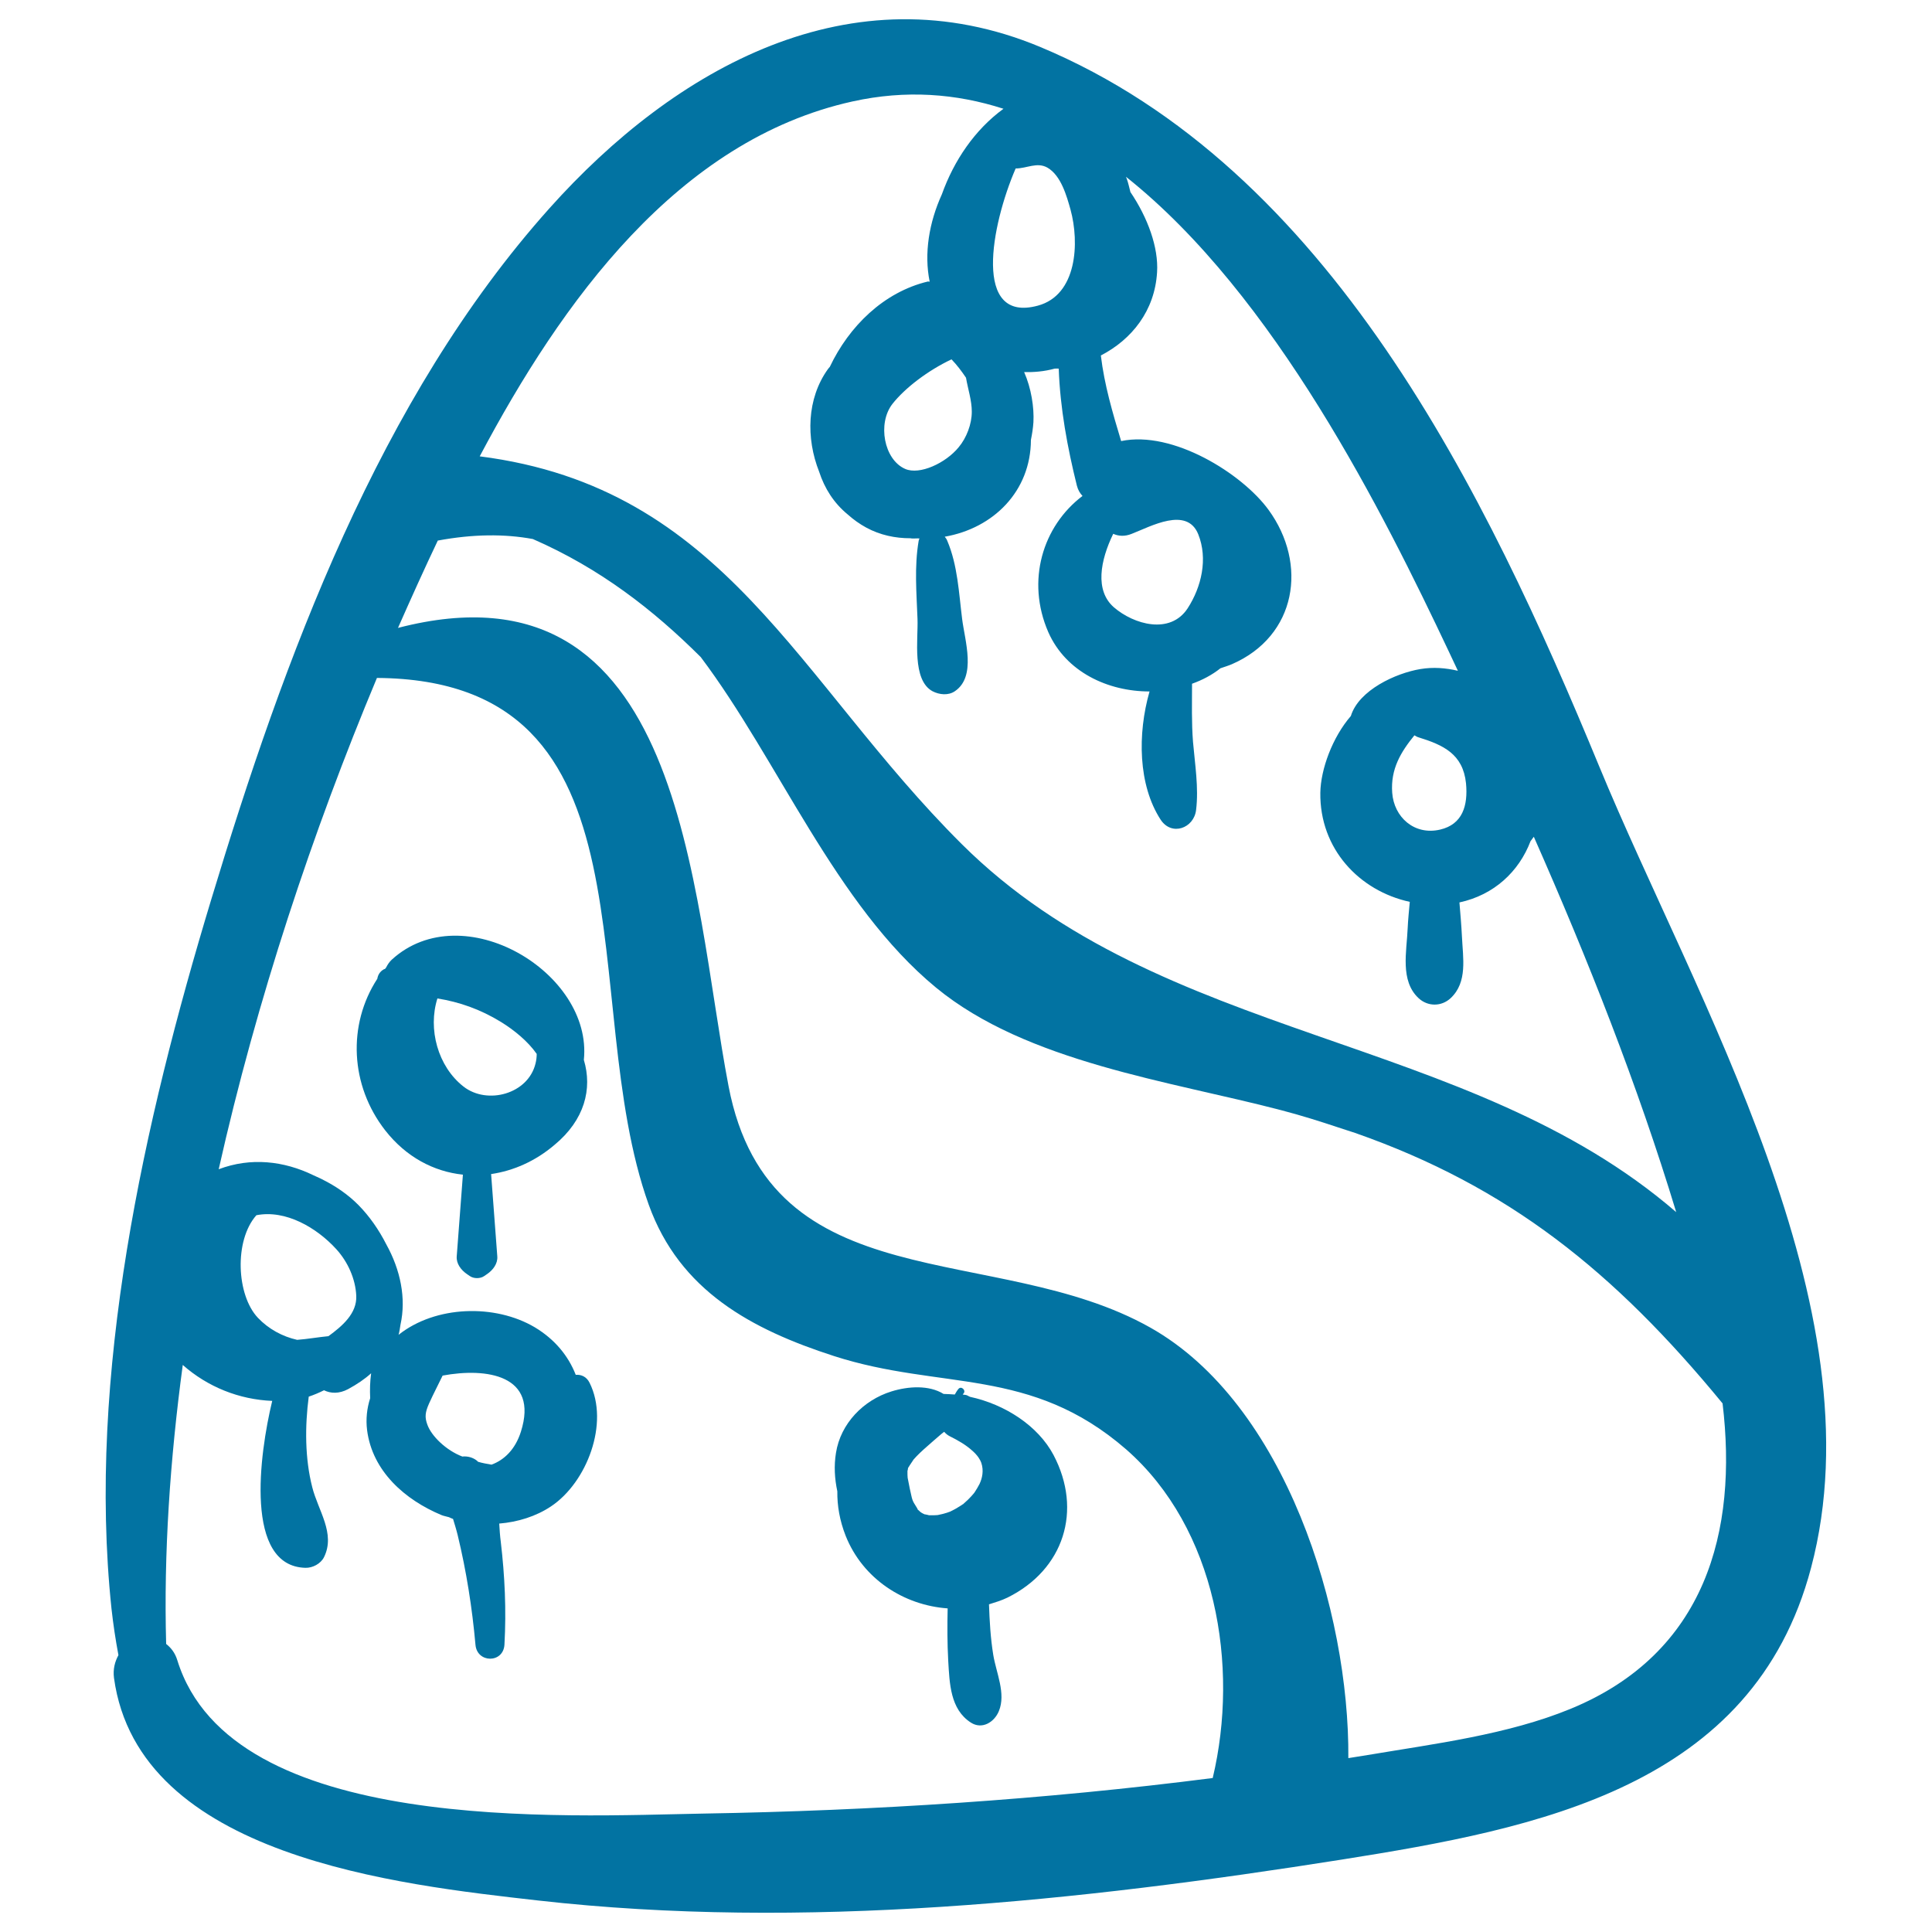
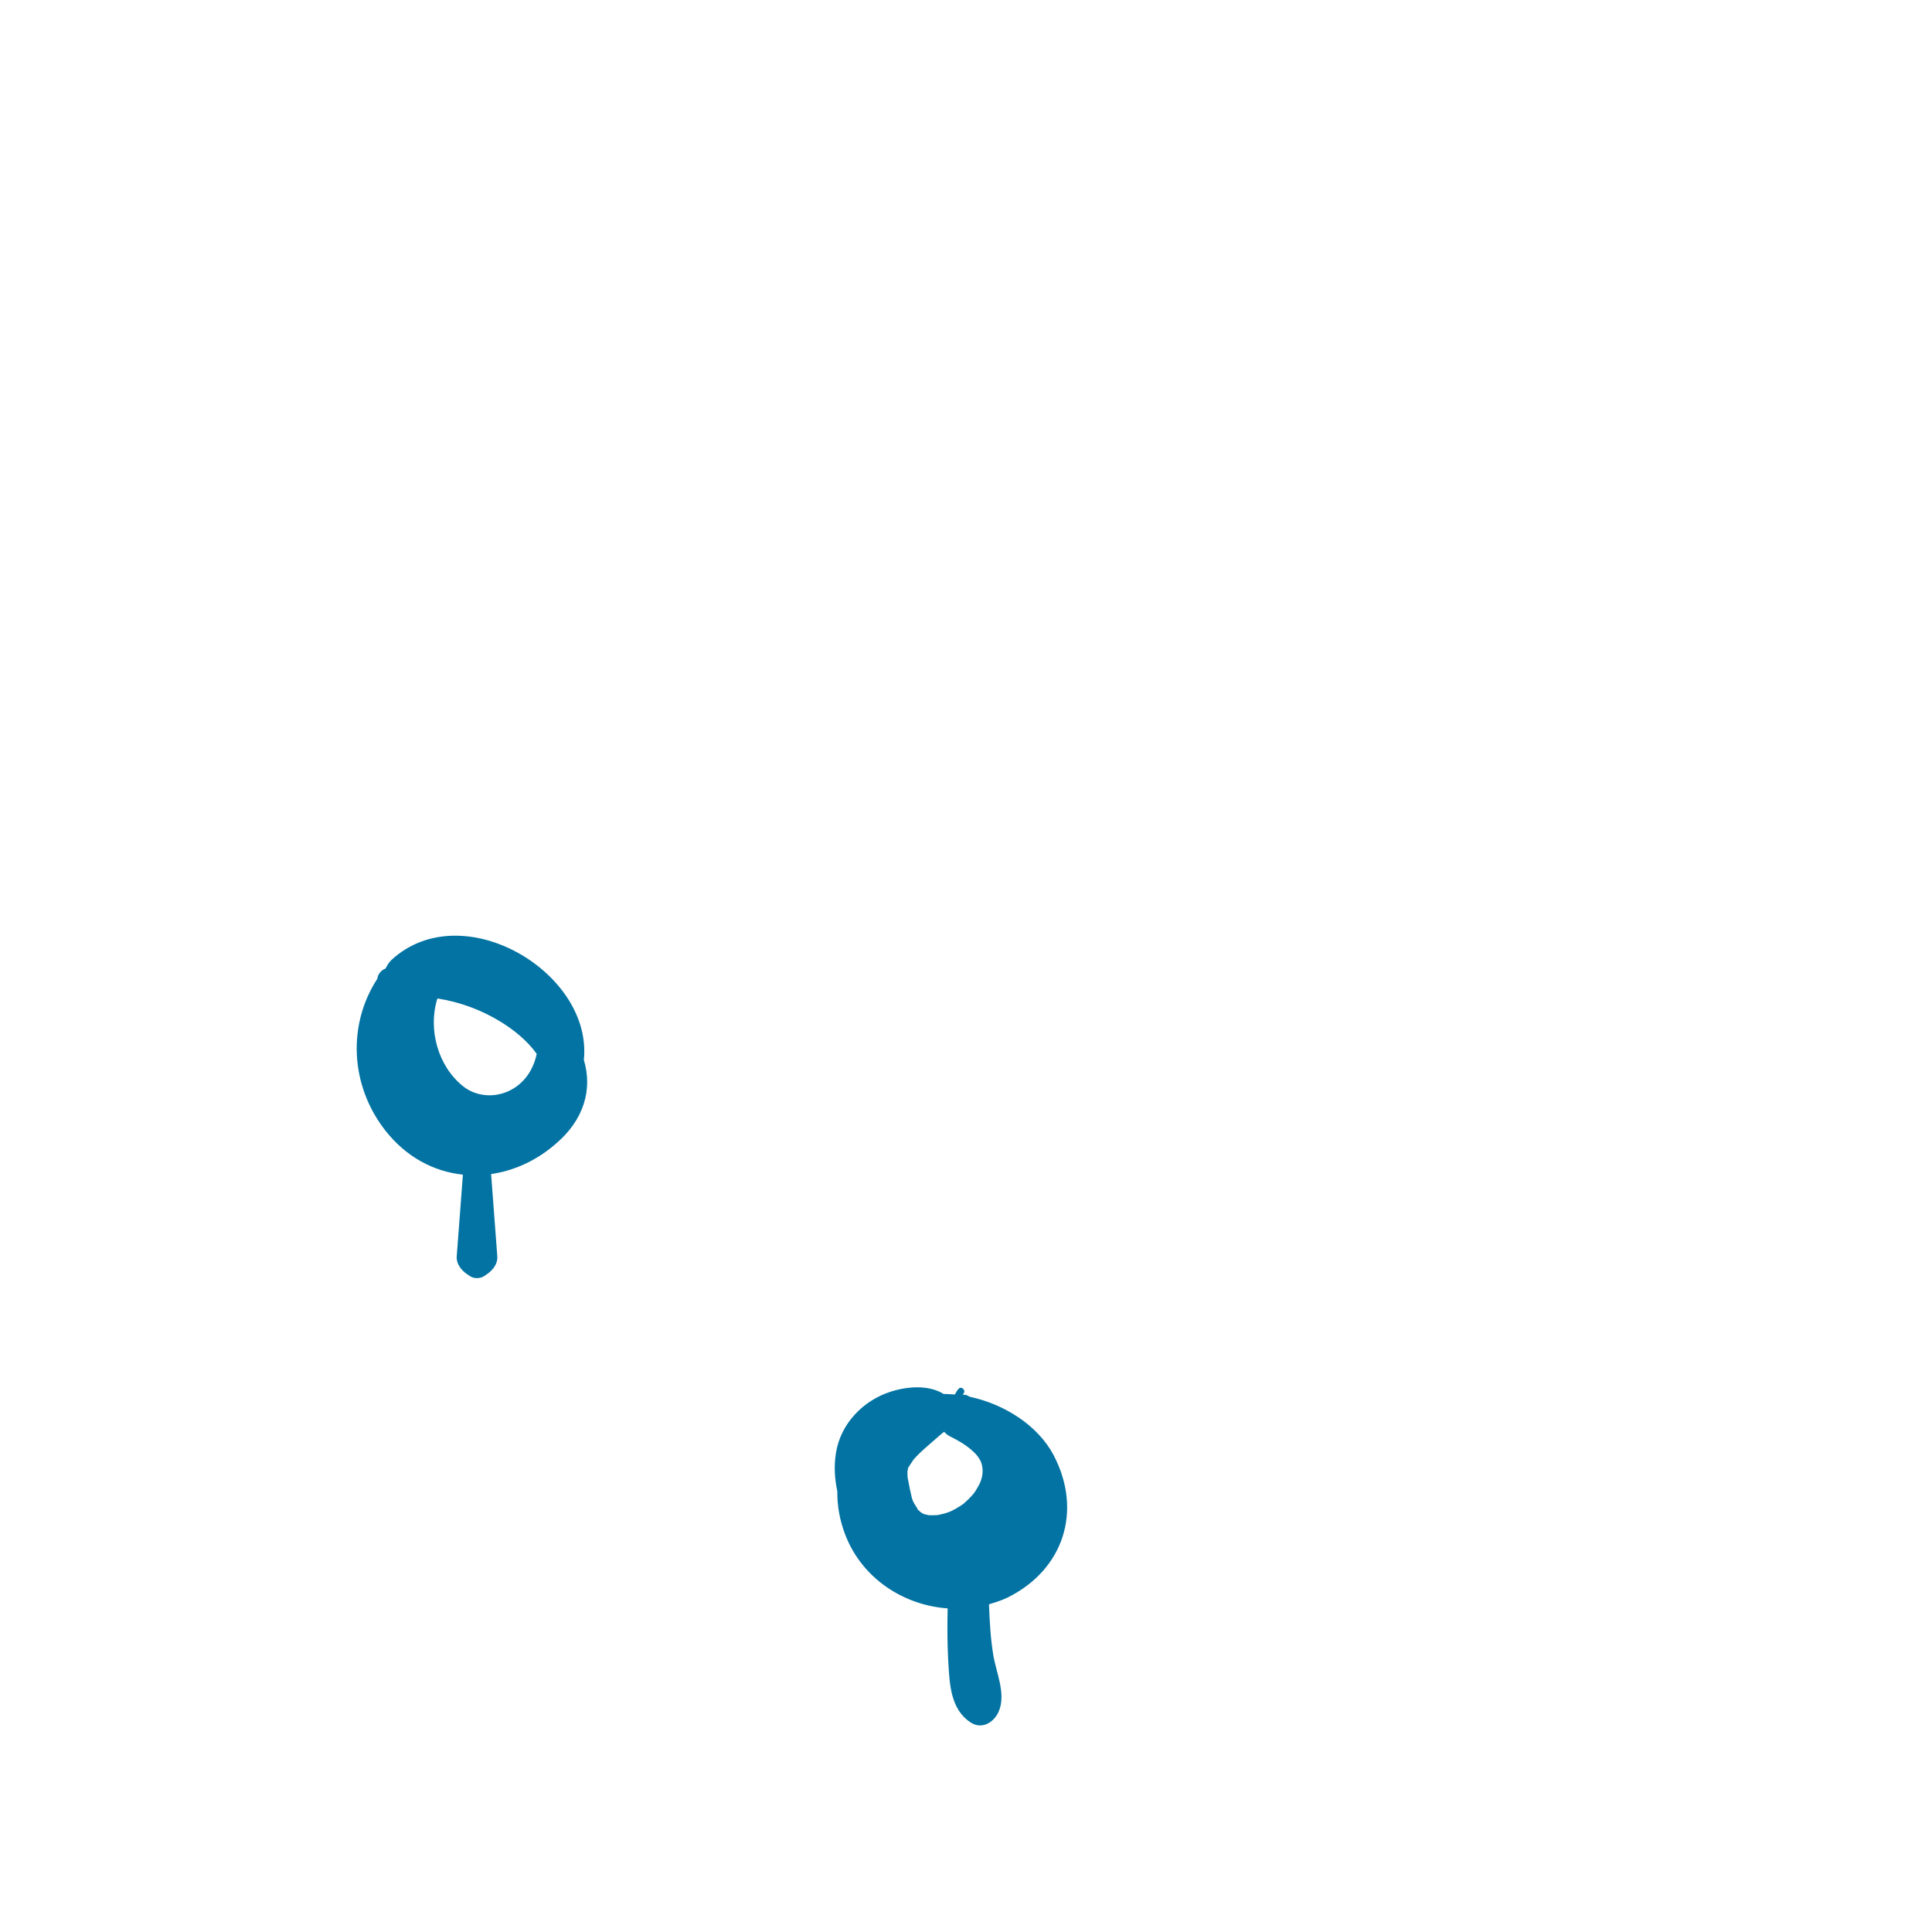
<svg xmlns="http://www.w3.org/2000/svg" viewBox="0 0 1000 1000" style="fill:#0273a2">
  <title>Mountain Road And Trees Hand Drawn View SVG icon</title>
  <g>
-     <path d="M302.2,548.6c4.7-45.2-62.7-85.4-99.4-51.9c-1.3,1.2-2.2,2.6-2.9,4c-0.2,0.3-0.4,0.5-0.6,0.8c-0.2,0.1-0.4,0.1-0.6,0.2c-2,1.1-3.1,2.9-3.4,4.9c-15.5,23.8-14.1,55.2,4.1,78.5c10.8,13.8,25.1,21.3,40.2,22.9c-1.1,14.1-2.1,28.2-3.2,42.3c-0.3,3.8,2.3,7.1,5.2,9.1c0.5,0.4,1.1,0.7,1.6,1.1c2,1.4,5.4,1.4,7.4,0c0.5-0.4,1.1-0.7,1.6-1.1c2.9-2,5.5-5.3,5.2-9.1c-1.1-14.2-2.1-28.4-3.2-42.6c11.5-1.7,22.8-6.6,32.8-15.1C302.6,579.7,306.7,563.6,302.2,548.6z M239.9,562.4c-13.3-10.4-18.5-29.8-13.5-45.6c11.3,1.8,22.2,5.6,32.8,12.1c6.7,4.1,14,10,18.6,16.6c0,1.6-0.2,3.3-0.6,4.9C273.4,566.3,252.2,572,239.9,562.4z" />
-     <path d="M827.8,396.8c-58.5-141.7-139.7-310-289.4-372.5c-97.6-40.7-189.1,10.9-254,83.5C196,206.6,147,341,109.3,465.7C74.5,580.6,45,711.7,57.7,832.6c0.9,8.1,2.1,16.1,3.6,24.1c-1.8,3.3-2.9,7.2-2.3,11.8c12.7,92.7,147.4,107,219.6,115.2c137.3,15.5,280.1,0.3,416-21.2c101.5-16.1,212.8-37.5,242.8-151C973.2,676.6,877.3,516.8,827.8,396.8z M745.4,429.4c-13.3,3.1-23.9-6.4-24.8-19.1c-0.9-12.3,4.5-21.1,11.5-29.7c0.7,0.3,1.2,0.8,2,1c12.9,4,23.1,8.6,24.7,23.8C759.9,417,757,426.7,745.4,429.4z M542.2,86.8c7,4.1,9.9,14.6,11.9,21.7c4.7,17.2,3.4,44.2-16.9,49.7c-33.9,9.2-24.2-41.6-11.5-71C531.5,87.2,536.8,83.7,542.2,86.8z M441.3,52.5c27.6-6.1,53.6-4.1,78.1,3.8c-14.8,10.8-25.6,26.7-31.9,44.3c-6.6,14.5-9.3,30.6-6.3,45.2c-0.3,0-0.6-0.1-0.9-0.1c-23,5.5-40.9,23.3-50.8,44.2c-0.3,0.4-0.7,0.7-1,1.2c-10.9,15.2-11.4,35.7-4.5,53.1c2.8,8.6,7.6,16.2,14.8,22.1c2.9,2.6,6.1,4.9,9.6,6.8c7.2,3.9,15,5.5,22.8,5.5c0.2,0,0.4,0.1,0.7,0.1c1.4,0.1,2.6-0.1,4,0c-0.1,0.4-0.3,0.7-0.4,1.2c-2.3,13.5-1.1,26.9-0.6,40.5c0.4,10.2-3,31.6,7.8,37.4c3.5,1.8,8.1,2.3,11.5,0c11.3-7.6,5.2-26.2,3.8-37.4c-1.7-13.5-2.3-27.8-7.7-40.5c-0.3-0.8-0.8-1.5-1.3-2.1c25.2-4.4,44.5-23.5,44.6-50.1c0.6-3,1.1-6.1,1.3-9.2c0.4-7.6-1.1-17.5-4.8-25.9c5.1,0.1,10.3-0.3,15.8-1.8c0.7-0.1,1.4,0,2.1,0c0.7,20.4,4.5,40.9,9.4,60.6c0.6,2.3,1.6,3.9,2.9,5.3c-20.6,15.6-29.3,43.9-17.7,70.5c9.1,20.6,30.8,30.7,52.4,30.7c-6.3,22-5.9,48.4,5.7,66.3c5.7,8.8,17.3,4.5,18.4-5c1.4-11.5-0.6-23.6-1.6-35.2c-0.8-10-0.5-20.1-0.5-30.1c5.3-1.9,10.3-4.5,14.7-8c2-0.7,4-1.3,5.9-2.1c33.6-14.6,39.4-51.9,19-79.9c-13.7-18.8-49.6-41.2-76.3-35.6c-4.4-14.6-8.7-29.1-10.5-44.3c16-8.3,27.9-23.1,29.1-43.1c0.8-12.8-4.8-28.2-13.8-41.5c-0.6-2.3-1.1-4.7-1.9-6.9c-0.1-0.3-0.3-0.7-0.4-1c77.2,61.3,133.5,174.7,167,245.5c1.6,3.4,3.2,6.8,4.8,10.2c-6.3-1.5-12.8-2-19.4-0.9c-12.7,2.1-31.9,10.9-36,24.3c-9.6,11.1-15.6,27.6-15.8,39.7c-0.4,29,20.1,50.8,46.3,56.5c-0.4,4.6-0.9,9.2-1.1,13.8c-0.5,11.9-4,27,5.6,36c4.8,4.5,11.9,4.5,16.7,0c8.8-8.3,6.3-20.8,5.8-31.8c-0.3-5.9-0.8-11.8-1.3-17.7c18-3.9,30.8-16,36.8-31.7c0.5-0.8,1.2-1.5,1.7-2.3c28,63.4,53.8,128.7,73.7,194.3C759.6,534.1,601.4,540,497.8,436.9c-85.4-85-122.5-184.5-249.5-200.7C290.6,156.4,350.7,72.5,441.3,52.5z M503,213.1c0,6.4-2.7,13.5-6.8,18.4c-6.7,8.2-20.2,14.5-27.7,11.2c-11-4.8-14.4-23.6-6.6-33.6c6.5-8.3,18.5-17.4,30.6-23.1c2.8,2.9,5.2,6.1,7.5,9.5C501,201.4,503,207.2,503,213.1z M576.2,276.3c2.7,1.2,5.9,1.5,9.6,0c9.8-3.8,28.5-14.3,34.4,0.2c5.1,12.7,1.7,27.3-5.5,38.4c-9,13.7-27.8,8.4-38.2-0.6C566.6,305.6,569.5,290.1,576.2,276.3z M627.7,920.3c-87.4,11.2-175.4,16.9-263.4,18.4c-72.1,1.3-244.4,11.2-272.5-79.3c-1.2-4-3.4-6.6-5.8-8.5c-1.3-46.9,2-95.4,8.6-144.4c12.9,11.4,29.2,17.9,46.3,18.6c-6.7,27.7-14.5,85.6,17.2,86.4c3.7,0.1,7.9-2.1,9.6-5.5c6.1-12.3-3.1-24.2-6.1-36.3c-3.8-14.9-3.8-31.5-1.8-46.8c2.7-0.9,5.3-2,7.9-3.3c3.5,1.7,7.8,1.9,12.5-0.6c4.6-2.5,8.6-5.2,11.9-8.2c-0.6,4.3-0.7,8.6-0.5,12.9c-1.7,5.3-2.3,10.9-1.6,16.5c2.7,21.3,19.6,36.1,38.5,44c1.2,0.5,2.6,0.7,3.9,1.1c0.7,0.3,1.4,0.7,2.1,0.9c0.8,2.7,1.7,5.5,2.4,8.4c4.5,18.6,7.5,37.7,9.2,56.7c0.8,9.6,14.4,9.7,15,0c1-18,0.2-35.4-1.9-53.3c-0.4-2.9-0.6-6.1-0.8-9.4c9.6-0.8,19-3.7,26.8-8.9c18.6-12.4,30.3-43.1,20-63.9c-1.6-3.3-4.4-4.4-7.2-4.2c-3.8-9.7-10.7-18.3-21.2-24.6c-20.6-12.2-51.4-11.3-70.5,3.9c0.5-1.8,0.7-3.5,1-5.3c3-13.6,0-28.3-7.4-41.6c-3.8-7.5-8.7-14.5-14.3-20.2c-5.2-5.3-11.8-9.9-18.9-13.4c-0.3-0.2-0.6-0.3-1-0.5c-1.2-0.5-2.3-1.1-3.5-1.6c-15.2-7.4-32.4-9.4-49-3.1c19.7-87.8,48.6-174.7,81.9-254.3c148.7,1,102.7,167,140.7,272.7c16,44.5,53.2,64.5,95.9,78.3c55.6,17.9,101.6,5.2,151.2,48.3C629.6,791.1,641.5,862.3,627.7,920.3z M132.7,629c15.2-3,31.3,6.5,41.4,17.6c5.9,6.5,9.9,15.3,10.3,24.1c0.4,9.2-7.3,15.7-14.4,20.9c-5.3,0.5-10.8,1.5-16.2,1.9c-7.6-1.7-14.8-5.6-20.3-11.4C122.4,670.4,121.1,642.1,132.7,629z M269.6,741.1c-2.9,9.1-8.6,14.6-15.2,17c-2.3-0.4-4.7-0.8-7-1.5c-0.2-0.2-0.3-0.4-0.6-0.6c-2-1.6-4.8-2.4-7.5-2.1c-8.4-3.2-16-10.6-18.1-16.5c-1.4-3.8-1.2-6.3,0.9-11c2.2-4.9,4.7-9.6,7-14.4C251.7,707.8,279,711.6,269.6,741.1z M812.9,884.5c-32.6,13.4-70.6,18.1-105,23.9c-3.3,0.6-6.7,1-10,1.6c0.6-75.7-32.5-183.5-102.6-222.9c-80.1-45.1-196.7-12.6-218.2-124.9C357.8,461.5,354.4,286.5,206,325c6.8-15.4,13.6-30.5,20.6-45.2c18.3-3.4,34.6-3.5,49.2-0.8c34.8,15.2,62.3,36.6,86.9,61.1c40.3,53.5,69.7,128.2,121.8,171.1c47,38.7,121.3,48.4,178.5,63.4c10.4,2.7,20.2,5.8,29.8,9c2.9,0.9,5.7,1.9,8.6,2.8c79.3,27.8,134,71.6,190.2,140C899.5,792.5,883,855.7,812.9,884.5z" />
+     <path d="M302.2,548.6c4.7-45.2-62.7-85.4-99.4-51.9c-1.3,1.2-2.2,2.6-2.9,4c-0.2,0.3-0.4,0.5-0.6,0.8c-0.2,0.1-0.4,0.1-0.6,0.2c-2,1.1-3.1,2.9-3.4,4.9c-15.5,23.8-14.1,55.2,4.1,78.5c10.8,13.8,25.1,21.3,40.2,22.9c-1.1,14.1-2.1,28.2-3.2,42.3c-0.3,3.8,2.3,7.1,5.2,9.1c0.5,0.4,1.1,0.7,1.6,1.1c2,1.4,5.4,1.4,7.4,0c0.5-0.4,1.1-0.7,1.6-1.1c2.9-2,5.5-5.3,5.2-9.1c-1.1-14.2-2.1-28.4-3.2-42.6c11.5-1.7,22.8-6.6,32.8-15.1C302.6,579.7,306.7,563.6,302.2,548.6z M239.9,562.4c-13.3-10.4-18.5-29.8-13.5-45.6c11.3,1.8,22.2,5.6,32.8,12.1c6.7,4.1,14,10,18.6,16.6C273.4,566.3,252.2,572,239.9,562.4z" />
    <path d="M545.3,753.1c-8-15.1-25.1-26.2-43.2-30.1c-0.5-0.2-1-0.5-1.6-0.8c-0.8-0.3-1.4-0.2-2.2-0.4c0.1-0.1,0.2-0.3,0.3-0.4c1.7-1.6-1-4.3-2.5-2.5c-0.8,0.9-1.3,1.9-1.9,2.9c-1.9-0.2-3.9-0.2-5.8-0.3c-7.6-4.7-18.3-4-27-1.3c-14.5,4.5-26.3,16.6-28.7,31.8c-1.1,6.7-0.7,13.4,0.7,19.9c-0.1,7.4,1.2,15.1,4.3,23c8.9,22.4,30.2,36,52.8,37.6c-0.2,9-0.2,18,0.3,27.1c0.7,11.7,1,25.1,11.7,32c5.9,3.8,12.2-0.3,14.5-5.9c3.8-9.1-1.4-19.9-2.9-29.2c-1.4-8.6-1.9-17.4-2.2-26.1c3.2-1,6.5-2,9.6-3.5C550.7,812.4,560.4,781.8,545.3,753.1z M504.4,772.5c-0.2,0.2-0.1,0.2-0.3,0.4c-0.4,0.5-0.9,1-1.3,1.5c-1.2,1.3-2.4,2.5-3.7,3.6c-0.4,0.3-0.5,0.5-0.5,0.5c-0.1,0-0.3,0.1-1.6,1c-1.5,1-3,1.8-4.6,2.6c-0.4,0.2-0.4,0.2-0.6,0.3c-0.6,0.2-1.1,0.4-1.7,0.6c-1.6,0.5-3.2,0.9-4.8,1.2c-1.1,0.1-2.3,0.1-3.4,0.1c-0.7,0-0.8,0-1.1,0c0,0-0.1-0.1-0.7-0.2c-0.9-0.2-1.3-0.3-1.6-0.3c-0.1-0.1-0.1-0.1-0.4-0.2c-0.6-0.3-1.2-0.6-1.7-1c-0.1-0.1-0.1-0.1-0.2-0.2c-3.1-2.9-0.2,0.2-1.7-2.1c-2.7-4.2-2.2-3.8-3.6-9.8c-0.1-0.6-1-5.1-1.1-5.6c-0.1-1-0.1-1.9-0.1-2.9c0-0.3,0-0.5,0-0.7c0.1-0.2,0.1-0.3,0.2-0.7c0.1-0.6,0.1-0.7,0.1-0.8c0.2-0.3,0.4-0.5,0.9-1.4c0.3-0.5,1.5-2.2,2-3c2.1-2.4,4.5-4.6,6.8-6.6c2.3-2,4.6-4.1,7-6.1c0.3-0.3,1.1-0.9,2-1.6c0.8,0.9,1.7,1.7,2.9,2.3c4.2,2.1,8.3,4.4,11.8,7.6c2.8,2.5,4,4.7,4.5,6.1c1.4,4.1,0.5,8-0.9,11C506.2,769.7,505.3,771.1,504.4,772.5z" />
  </g>
</svg>